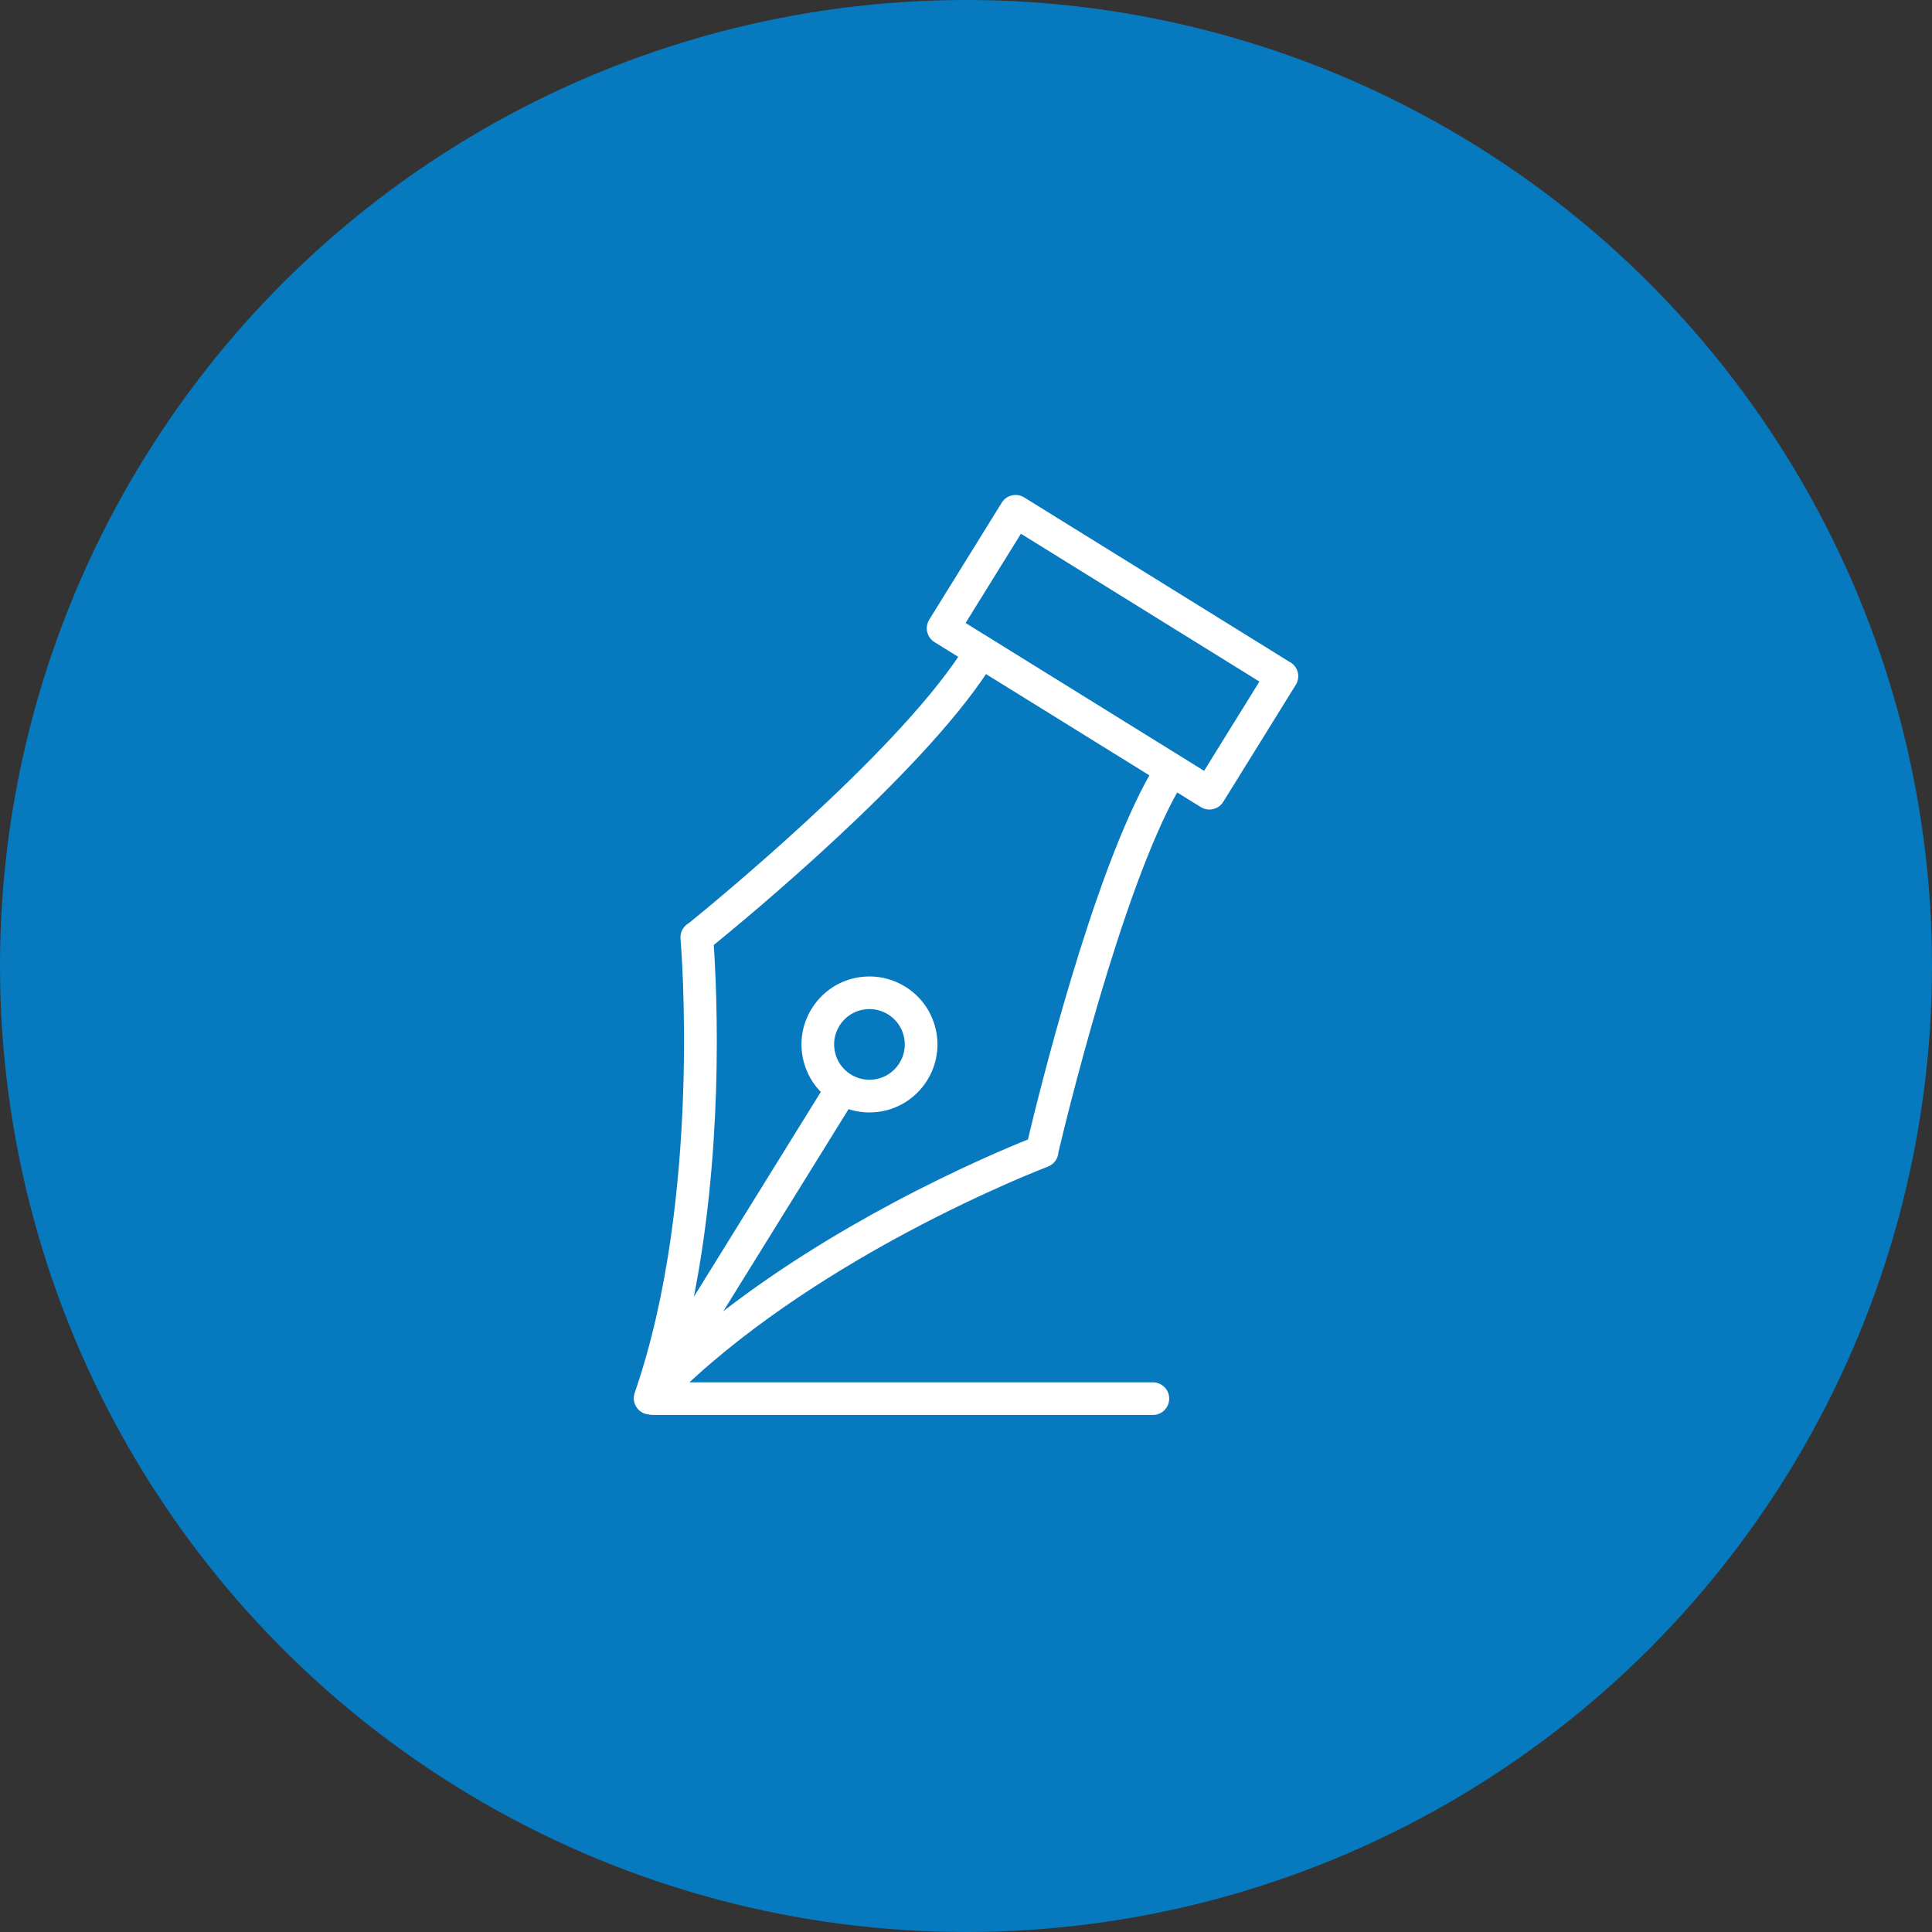
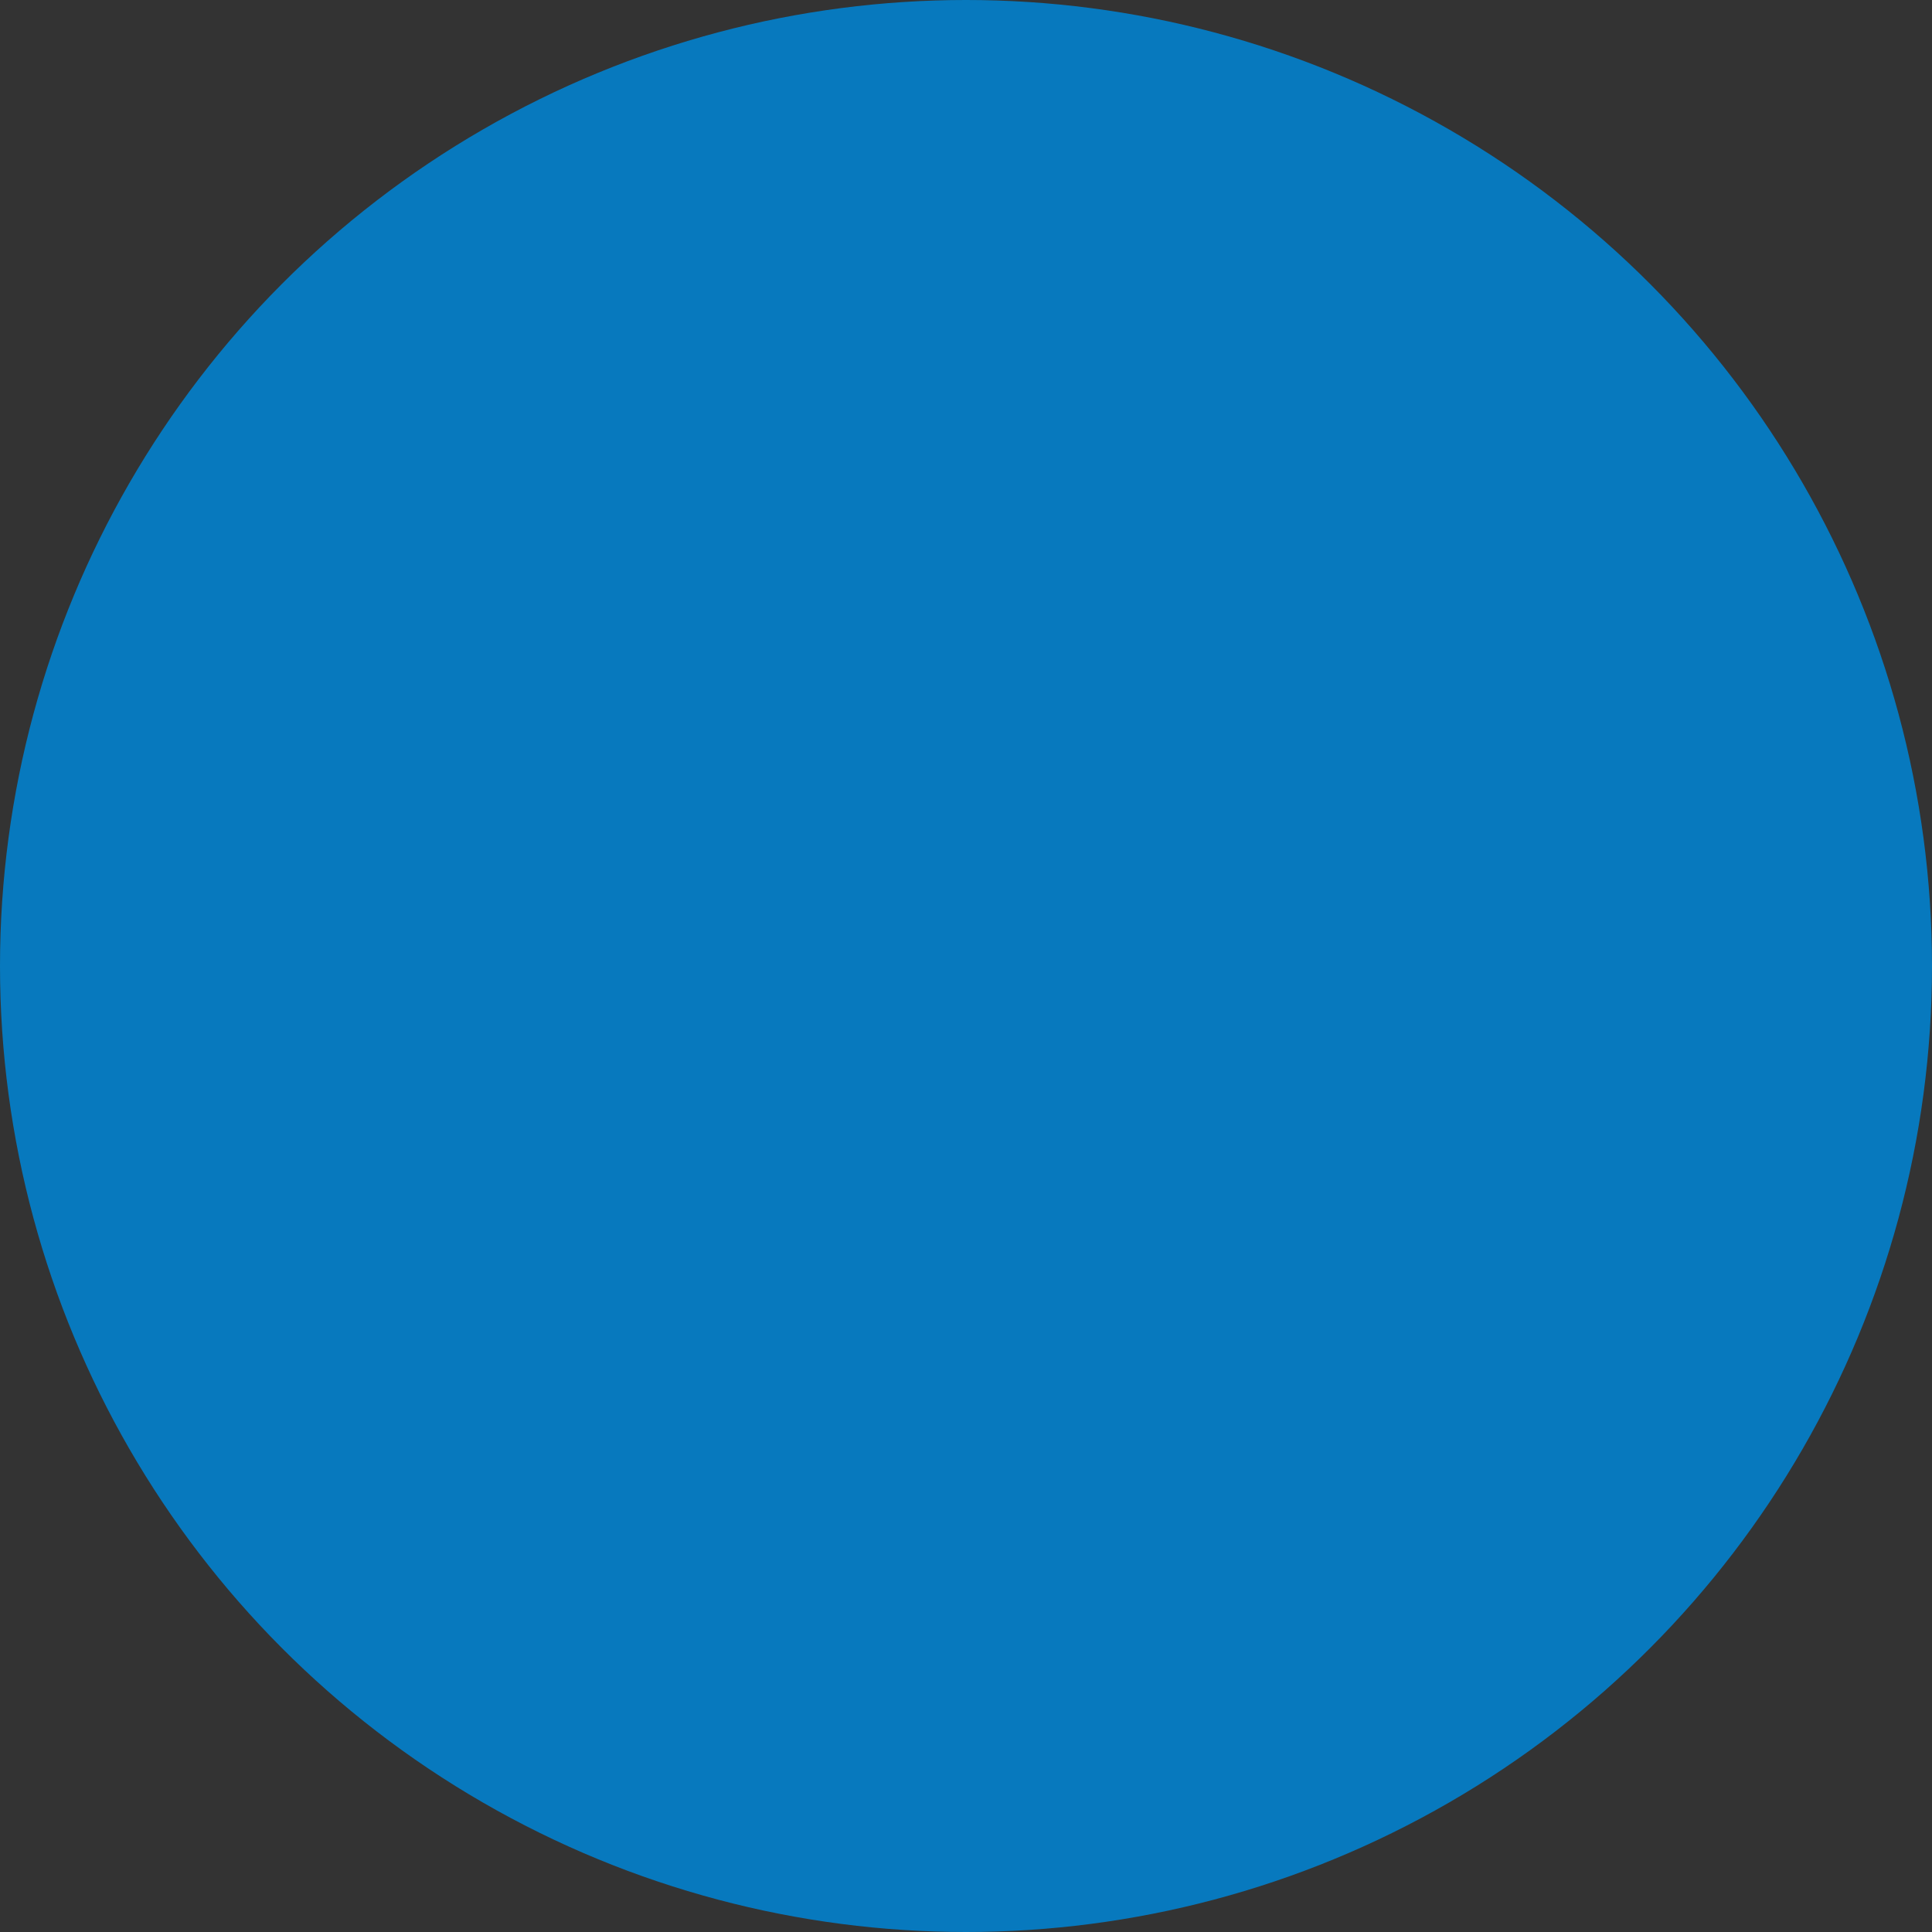
<svg xmlns="http://www.w3.org/2000/svg" id="Objects" viewBox="0 0 600 600">
  <rect x="0" y="0" width="600" height="600" fill="#333333" stroke="none" />
  <defs>
    <style>
      .cls-1 {
        fill: #fff;
        stroke: #fff;
        stroke-linecap: round;
        stroke-linejoin: round;
        stroke-width: 2px;
      }

      .cls-2 {
        fill: #0779be;
      }
    </style>
  </defs>
  <g id="Layer_3" data-name="Layer 3">
    <circle class="cls-2" cx="300" cy="300" r="300" />
-     <path class="cls-1" d="M400.24,206.58l-82.69-51.25c-1.91-1.18-4.42-.6-5.6,1.31l-22.52,36.33c-.57.92-.75,2.02-.5,3.07.25,1.05.9,1.96,1.82,2.53l8.25,5.11c-21.17,32.12-78.21,78.74-84.52,83.84-1.4.75-2.29,2.28-2.14,3.95.07.8,6.86,80.35-14.29,141.44-.01.03-.02.06-.03.09-.02.07-.05.15-.06.22-.01.05-.02.1-.04.15-.02.07-.03.14-.04.21,0,.06-.02.12-.02.17,0,.06-.01.13-.02.19,0,.06,0,.13,0,.19,0,.06,0,.11,0,.17,0,.07,0,.13,0,.2,0,.05,0,.11.01.16,0,.07.02.13.03.2,0,.06.02.11.03.16.01.06.03.13.04.19.01.06.03.11.05.17.02.06.04.11.06.17.02.06.04.12.07.18.02.05.04.1.07.16.03.06.05.12.08.18.03.05.05.1.08.15.03.06.07.12.1.17.03.05.06.1.1.14.04.05.07.1.11.16.04.05.08.1.12.15.04.04.07.09.11.13.05.05.1.1.15.16.04.04.07.07.11.11.06.05.12.1.18.15.03.02.05.04.08.07.01,0,.02.02.04.03.05.04.1.07.15.1.05.04.1.07.16.1.04.03.09.05.13.08.06.04.13.07.2.11.02.01.04.02.06.03.02,0,.03.01.05.02.11.05.23.1.35.14.01,0,.03.01.04.01.13.04.26.08.39.11.04,0,.07.02.11.02.1.02.19.04.29.05.03,0,.05,0,.08,0,.36.11.74.17,1.14.17h155.43c2.25,0,4.07-1.82,4.07-4.07s-1.82-4.07-4.07-4.07h-146.44c22.21-21.12,49.87-37.94,70.05-48.69,24.25-12.93,43.25-20.16,43.43-20.23,1.57-.59,2.56-2.06,2.63-3.64,1.88-8,19.5-81.52,37.51-113.03l8.23,5.1c.65.4,1.39.61,2.14.61.31,0,.62-.04.93-.11,1.05-.25,1.96-.9,2.53-1.82l22.52-36.33c1.18-1.91.6-4.42-1.31-5.6ZM320.08,354.62c-5.65,2.25-21.92,8.99-42.16,19.78-16.39,8.73-37.62,21.38-57.13,37.11l42.31-68.26c2.2.81,4.54,1.23,6.9,1.23,7.02,0,13.41-3.56,17.11-9.52,2.83-4.57,3.71-9.96,2.49-15.19-1.23-5.23-4.42-9.67-8.98-12.5-3.19-1.97-6.85-3.02-10.58-3.02-7.02,0-13.42,3.56-17.11,9.52-2.83,4.57-3.71,9.96-2.49,15.19.91,3.88,2.91,7.33,5.74,10l-42.81,69.07c5.4-24.89,7.36-49.92,7.98-68.69.74-22.53-.29-40.23-.72-46.31,10.28-8.34,64.13-52.8,85.29-85.05l38.98,24.16,13.39,8.3c-18.14,31.56-35.11,101.1-38.21,114.17ZM259.84,318.05c2.2-3.55,6.01-5.67,10.19-5.67,2.22,0,4.39.62,6.29,1.8,2.72,1.68,4.62,4.33,5.35,7.44.73,3.11.21,6.33-1.48,9.04-2.2,3.55-6.01,5.67-10.19,5.67-2.22,0-4.39-.62-6.29-1.8-2.72-1.68-4.62-4.33-5.35-7.44-.73-3.11-.21-6.32,1.48-9.04ZM374.27,240.77l-8.27-5.13s0,0,0,0l-33.07-20.5-34.43-21.34,18.23-29.42,75.77,46.96-18.23,29.42Z" />
  </g>
</svg>